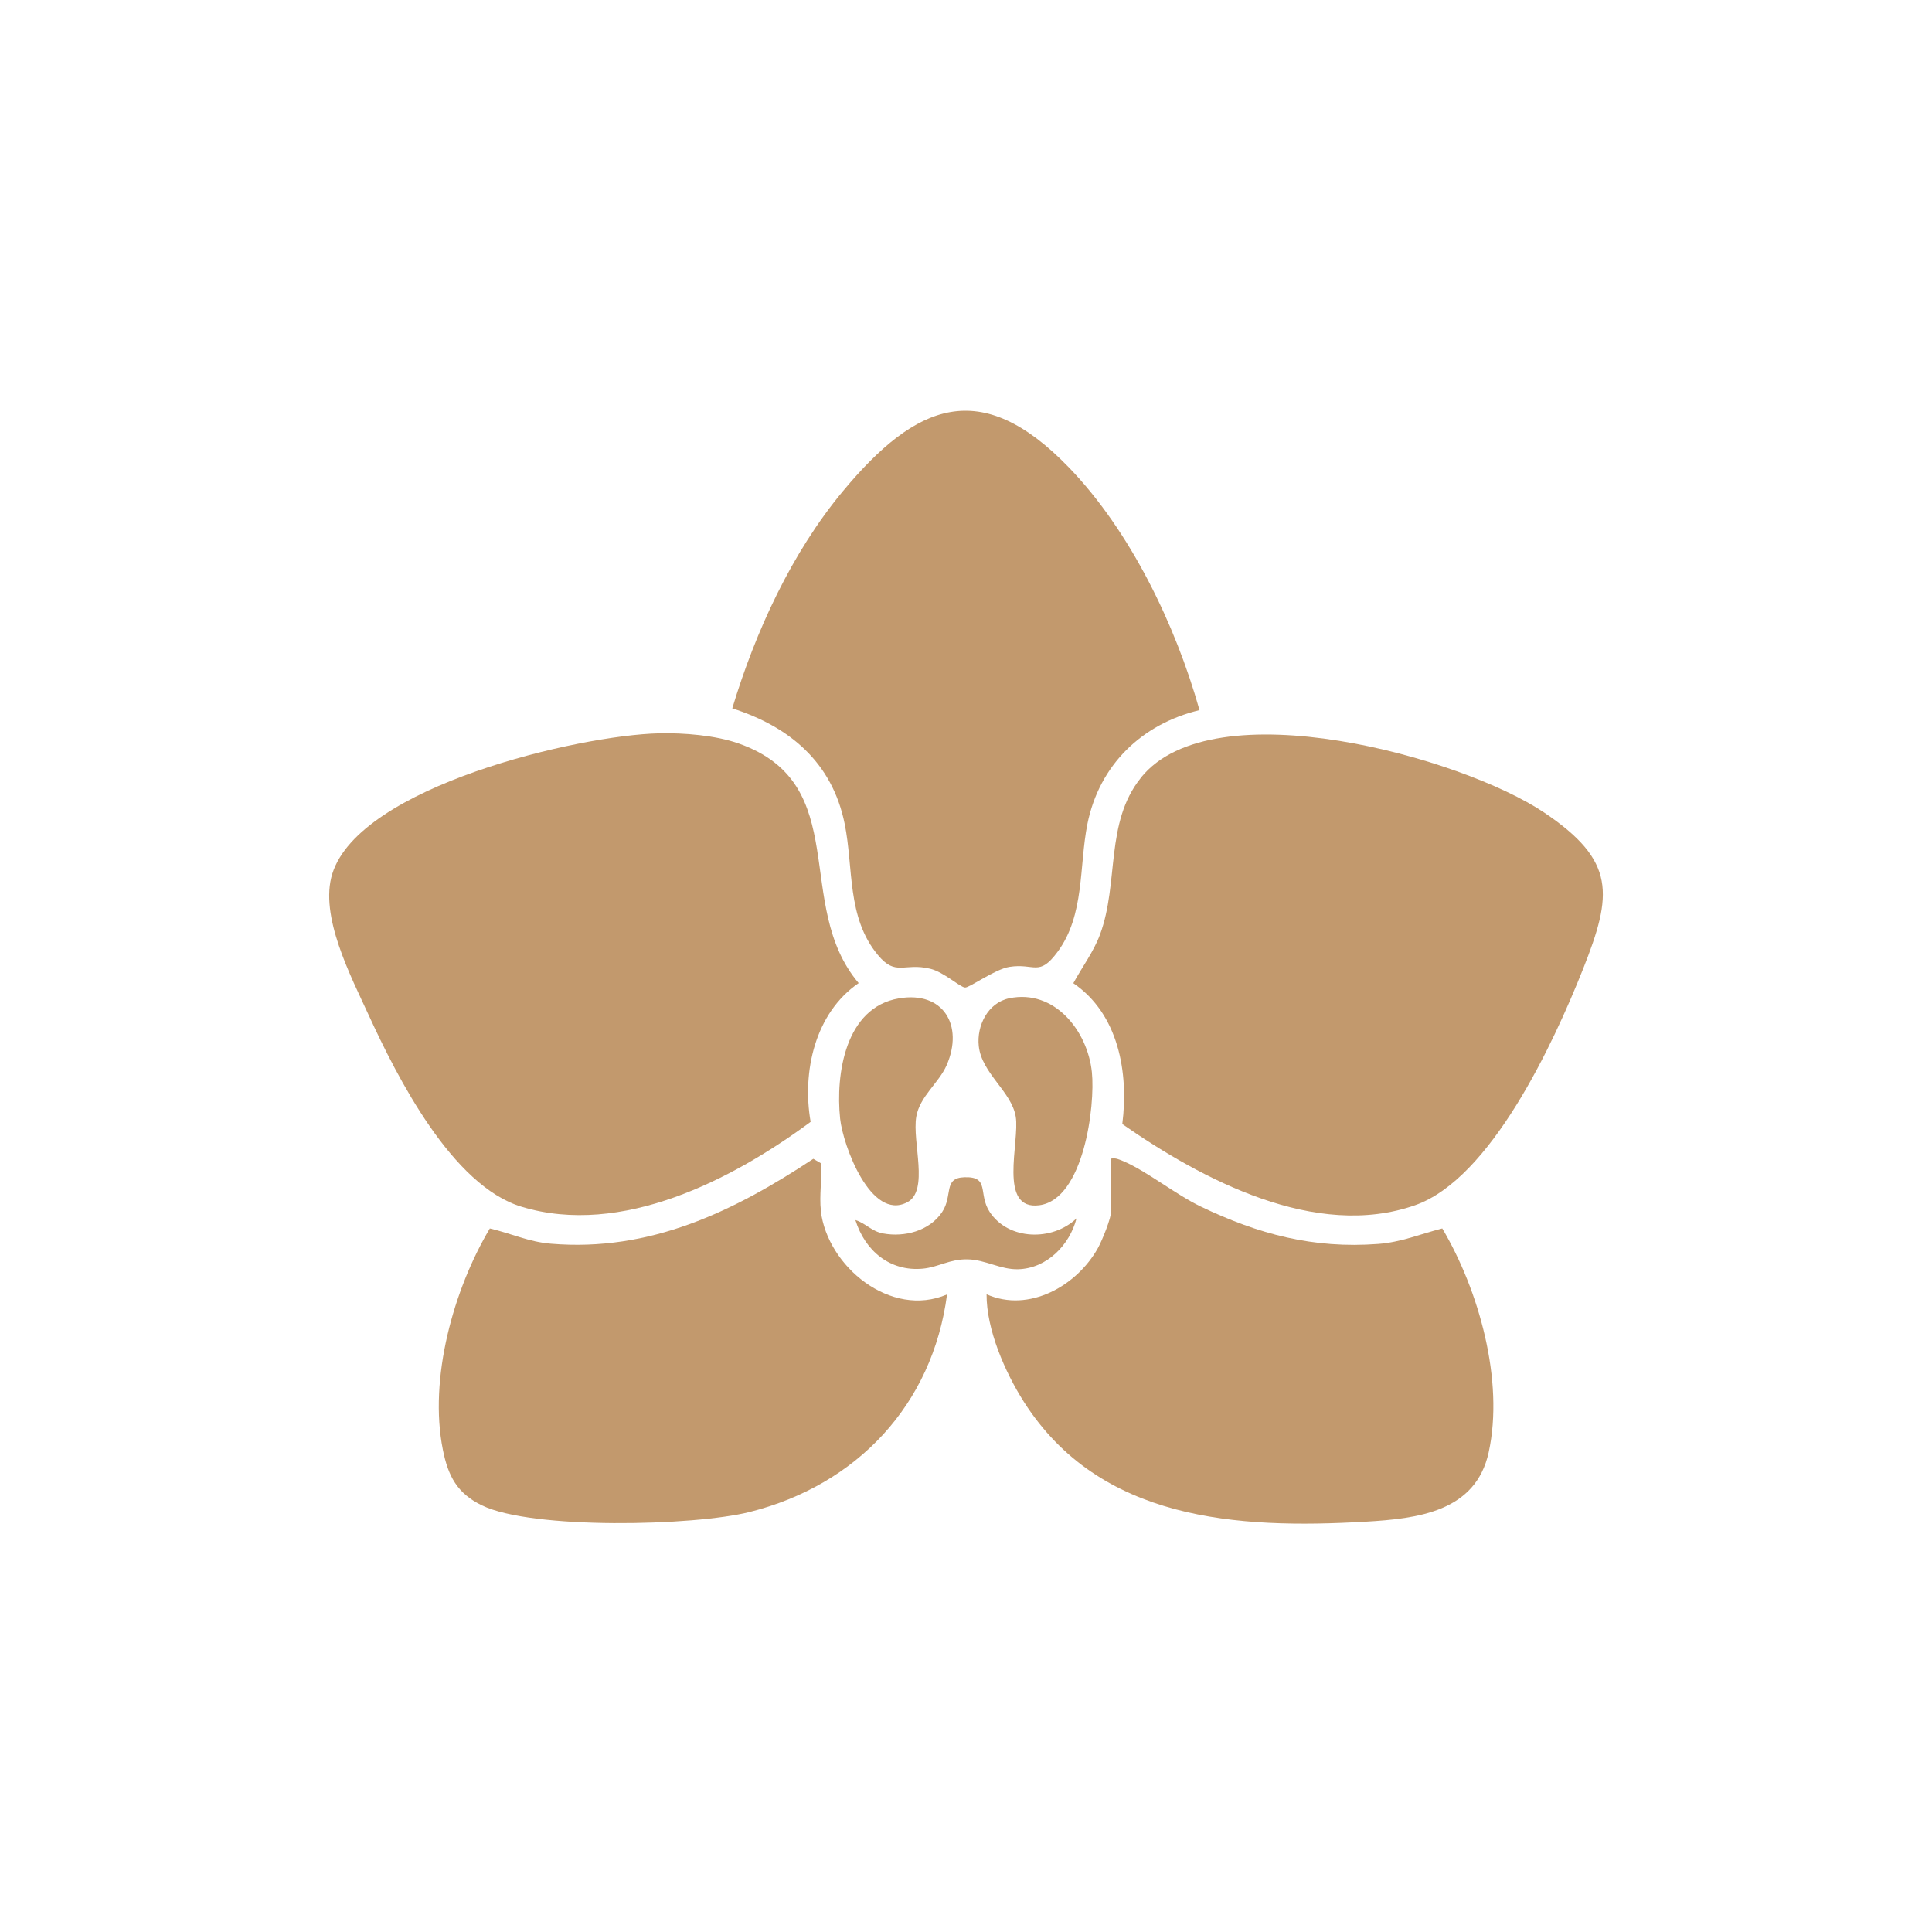
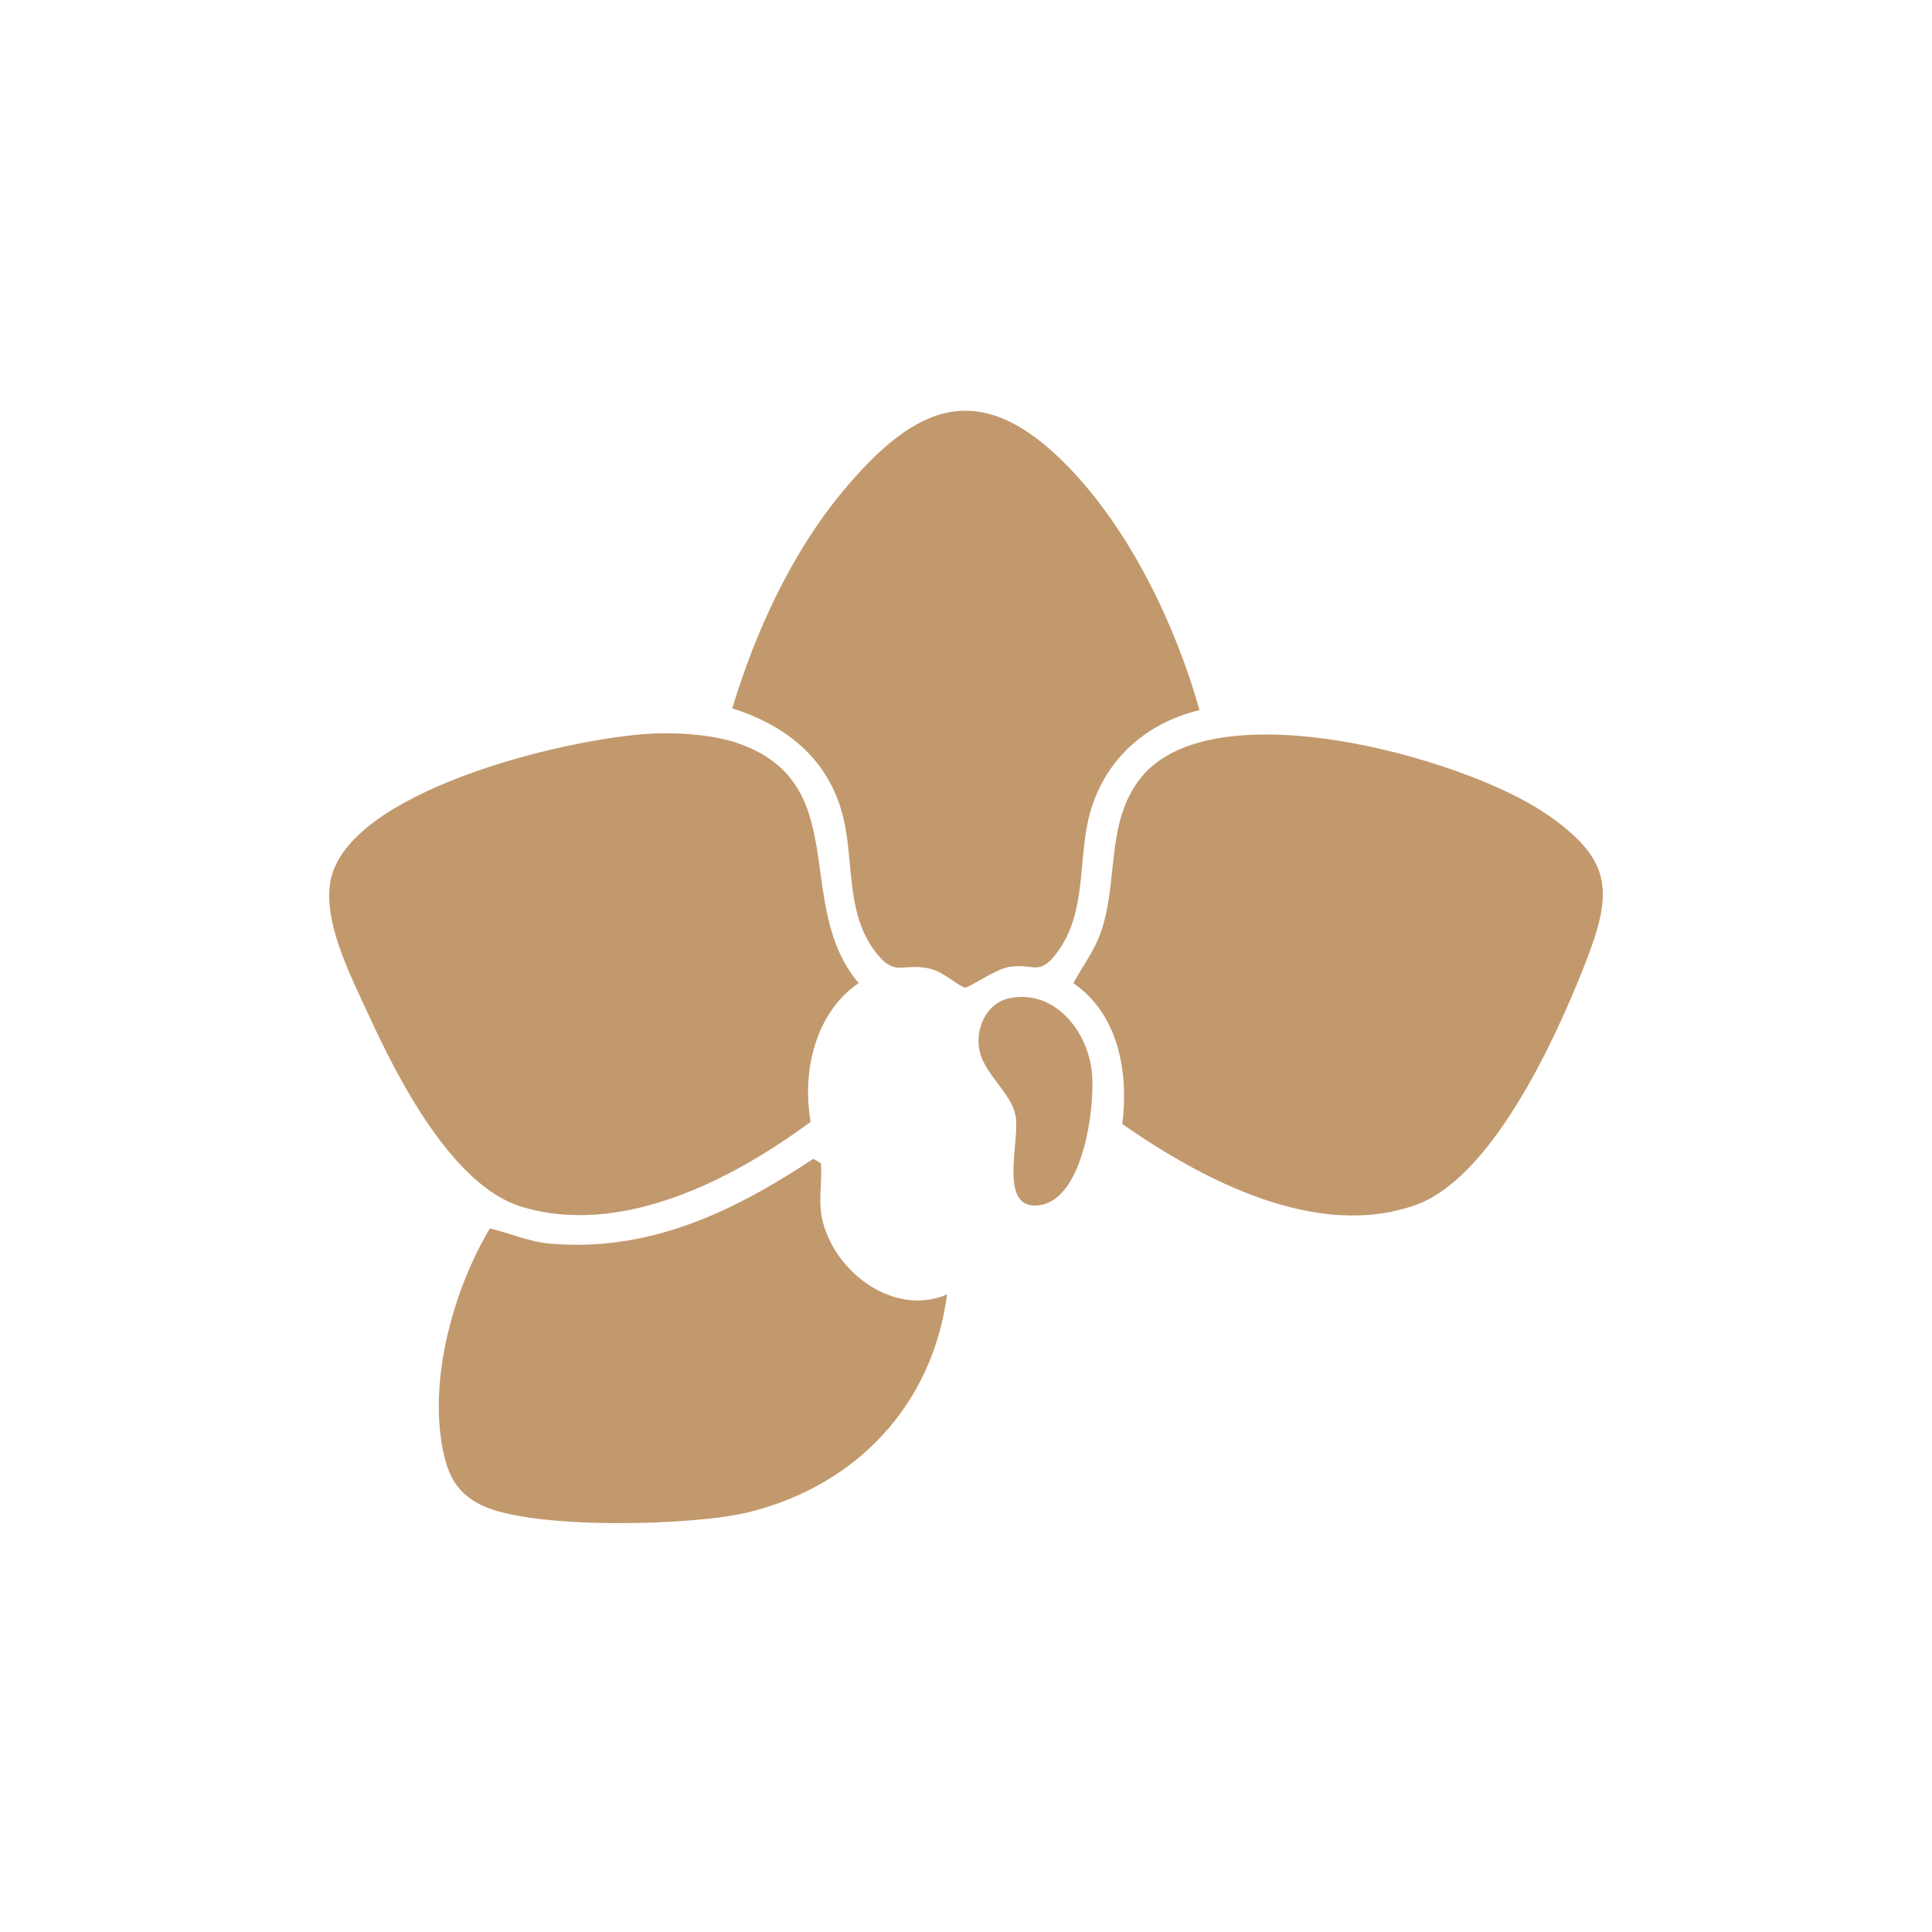
<svg xmlns="http://www.w3.org/2000/svg" width="141" height="141" viewBox="0 0 141 141" fill="none">
  <path d="M48.106 53.519C49.91 53.477 52.217 53.664 53.91 54.26C62.309 57.221 57.833 66.037 62.667 71.748C59.475 73.926 58.522 78.232 59.161 81.874C53.45 86.095 45.366 90.282 38.065 88.07C33.001 86.538 28.993 78.624 26.917 74.105C25.598 71.228 23.291 66.837 24.253 63.765C26.253 57.391 42.218 53.656 48.098 53.519H48.106Z" fill="#C2996D" />
  <path d="M83.26 56.761C88.528 50.2 106.714 55.281 112.688 59.297C117.947 62.829 117.691 65.28 115.53 70.726C113.368 76.172 108.79 86.027 103.276 87.958C96.017 90.503 87.728 86.086 81.907 82.035C82.384 78.283 81.635 74.002 78.333 71.756C78.972 70.573 79.814 69.466 80.282 68.198C81.678 64.42 80.631 60.038 83.26 56.77V56.761Z" fill="#C2996D" />
  <path d="M87.541 51.826C83.329 52.838 80.231 55.825 79.363 60.123C78.742 63.212 79.176 66.777 77.184 69.466C75.814 71.322 75.508 70.275 73.67 70.564C72.623 70.726 70.734 72.105 70.428 72.071C70.028 72.028 68.896 70.947 67.892 70.701C65.951 70.232 65.39 71.296 64.062 69.688C61.782 66.939 62.301 63.339 61.645 60.123C60.743 55.655 57.637 53.034 53.442 51.698C55.127 46.107 57.773 40.337 61.526 35.836C66.879 29.411 71.576 27.47 77.993 34.099C82.495 38.746 85.805 45.639 87.541 51.826Z" fill="#C2996D" />
  <path d="M59.901 88.359C60.386 92.444 65.024 96.231 69.117 94.469C68.062 102.528 62.531 108.383 54.701 110.349C50.651 111.37 38.856 111.651 35.171 109.864C33.359 108.987 32.703 107.719 32.321 105.804C31.282 100.613 33.095 94.112 35.75 89.653C37.282 90.01 38.601 90.64 40.209 90.767C47.425 91.372 53.519 88.436 59.356 84.572L59.91 84.896C60.003 86.002 59.782 87.27 59.91 88.351L59.901 88.359Z" fill="#C2996D" />
-   <path d="M81.099 84.555C81.431 84.495 81.661 84.615 81.959 84.734C83.644 85.44 85.788 87.167 87.626 88.052C91.83 90.069 95.847 91.141 100.578 90.784C102.28 90.656 103.65 90.061 105.259 89.652C107.931 94.162 109.786 100.766 108.646 105.991C107.701 110.323 103.489 110.833 99.659 111.055C90.273 111.599 80.265 110.978 74.734 102.324C73.338 100.136 71.985 97.005 72.002 94.46C75.1 95.831 78.597 93.839 80.129 91.082C80.435 90.529 81.099 88.903 81.099 88.359V84.555Z" fill="#C2996D" />
  <path d="M73.661 72.854C76.955 72.173 79.372 75.228 79.686 78.241C79.942 80.709 79.091 87.525 75.857 87.959C72.802 88.367 74.436 83.321 74.129 81.492C73.823 79.662 71.645 78.334 71.432 76.343C71.27 74.854 72.096 73.177 73.661 72.854Z" fill="#C2996D" />
-   <path d="M65.603 72.862C68.853 72.308 70.343 74.844 69.092 77.729C68.521 79.04 67.126 80.01 66.871 81.499C66.556 83.329 67.832 86.903 66.207 87.745C63.552 89.132 61.518 83.584 61.314 81.644C60.973 78.393 61.688 73.525 65.603 72.862Z" fill="#C2996D" />
-   <path d="M78.563 88.929C78.061 90.869 76.393 92.58 74.3 92.631C73.015 92.665 71.917 91.933 70.615 91.908C69.313 91.882 68.496 92.478 67.356 92.588C64.947 92.818 63.126 91.278 62.428 89.04C63.16 89.261 63.611 89.865 64.445 90.018C66.003 90.308 67.841 89.84 68.76 88.453C69.56 87.244 68.819 85.968 70.377 85.917C72.274 85.849 71.355 87.125 72.232 88.453C73.61 90.537 76.81 90.589 78.555 88.929H78.563Z" fill="#C2996D" />
</svg>